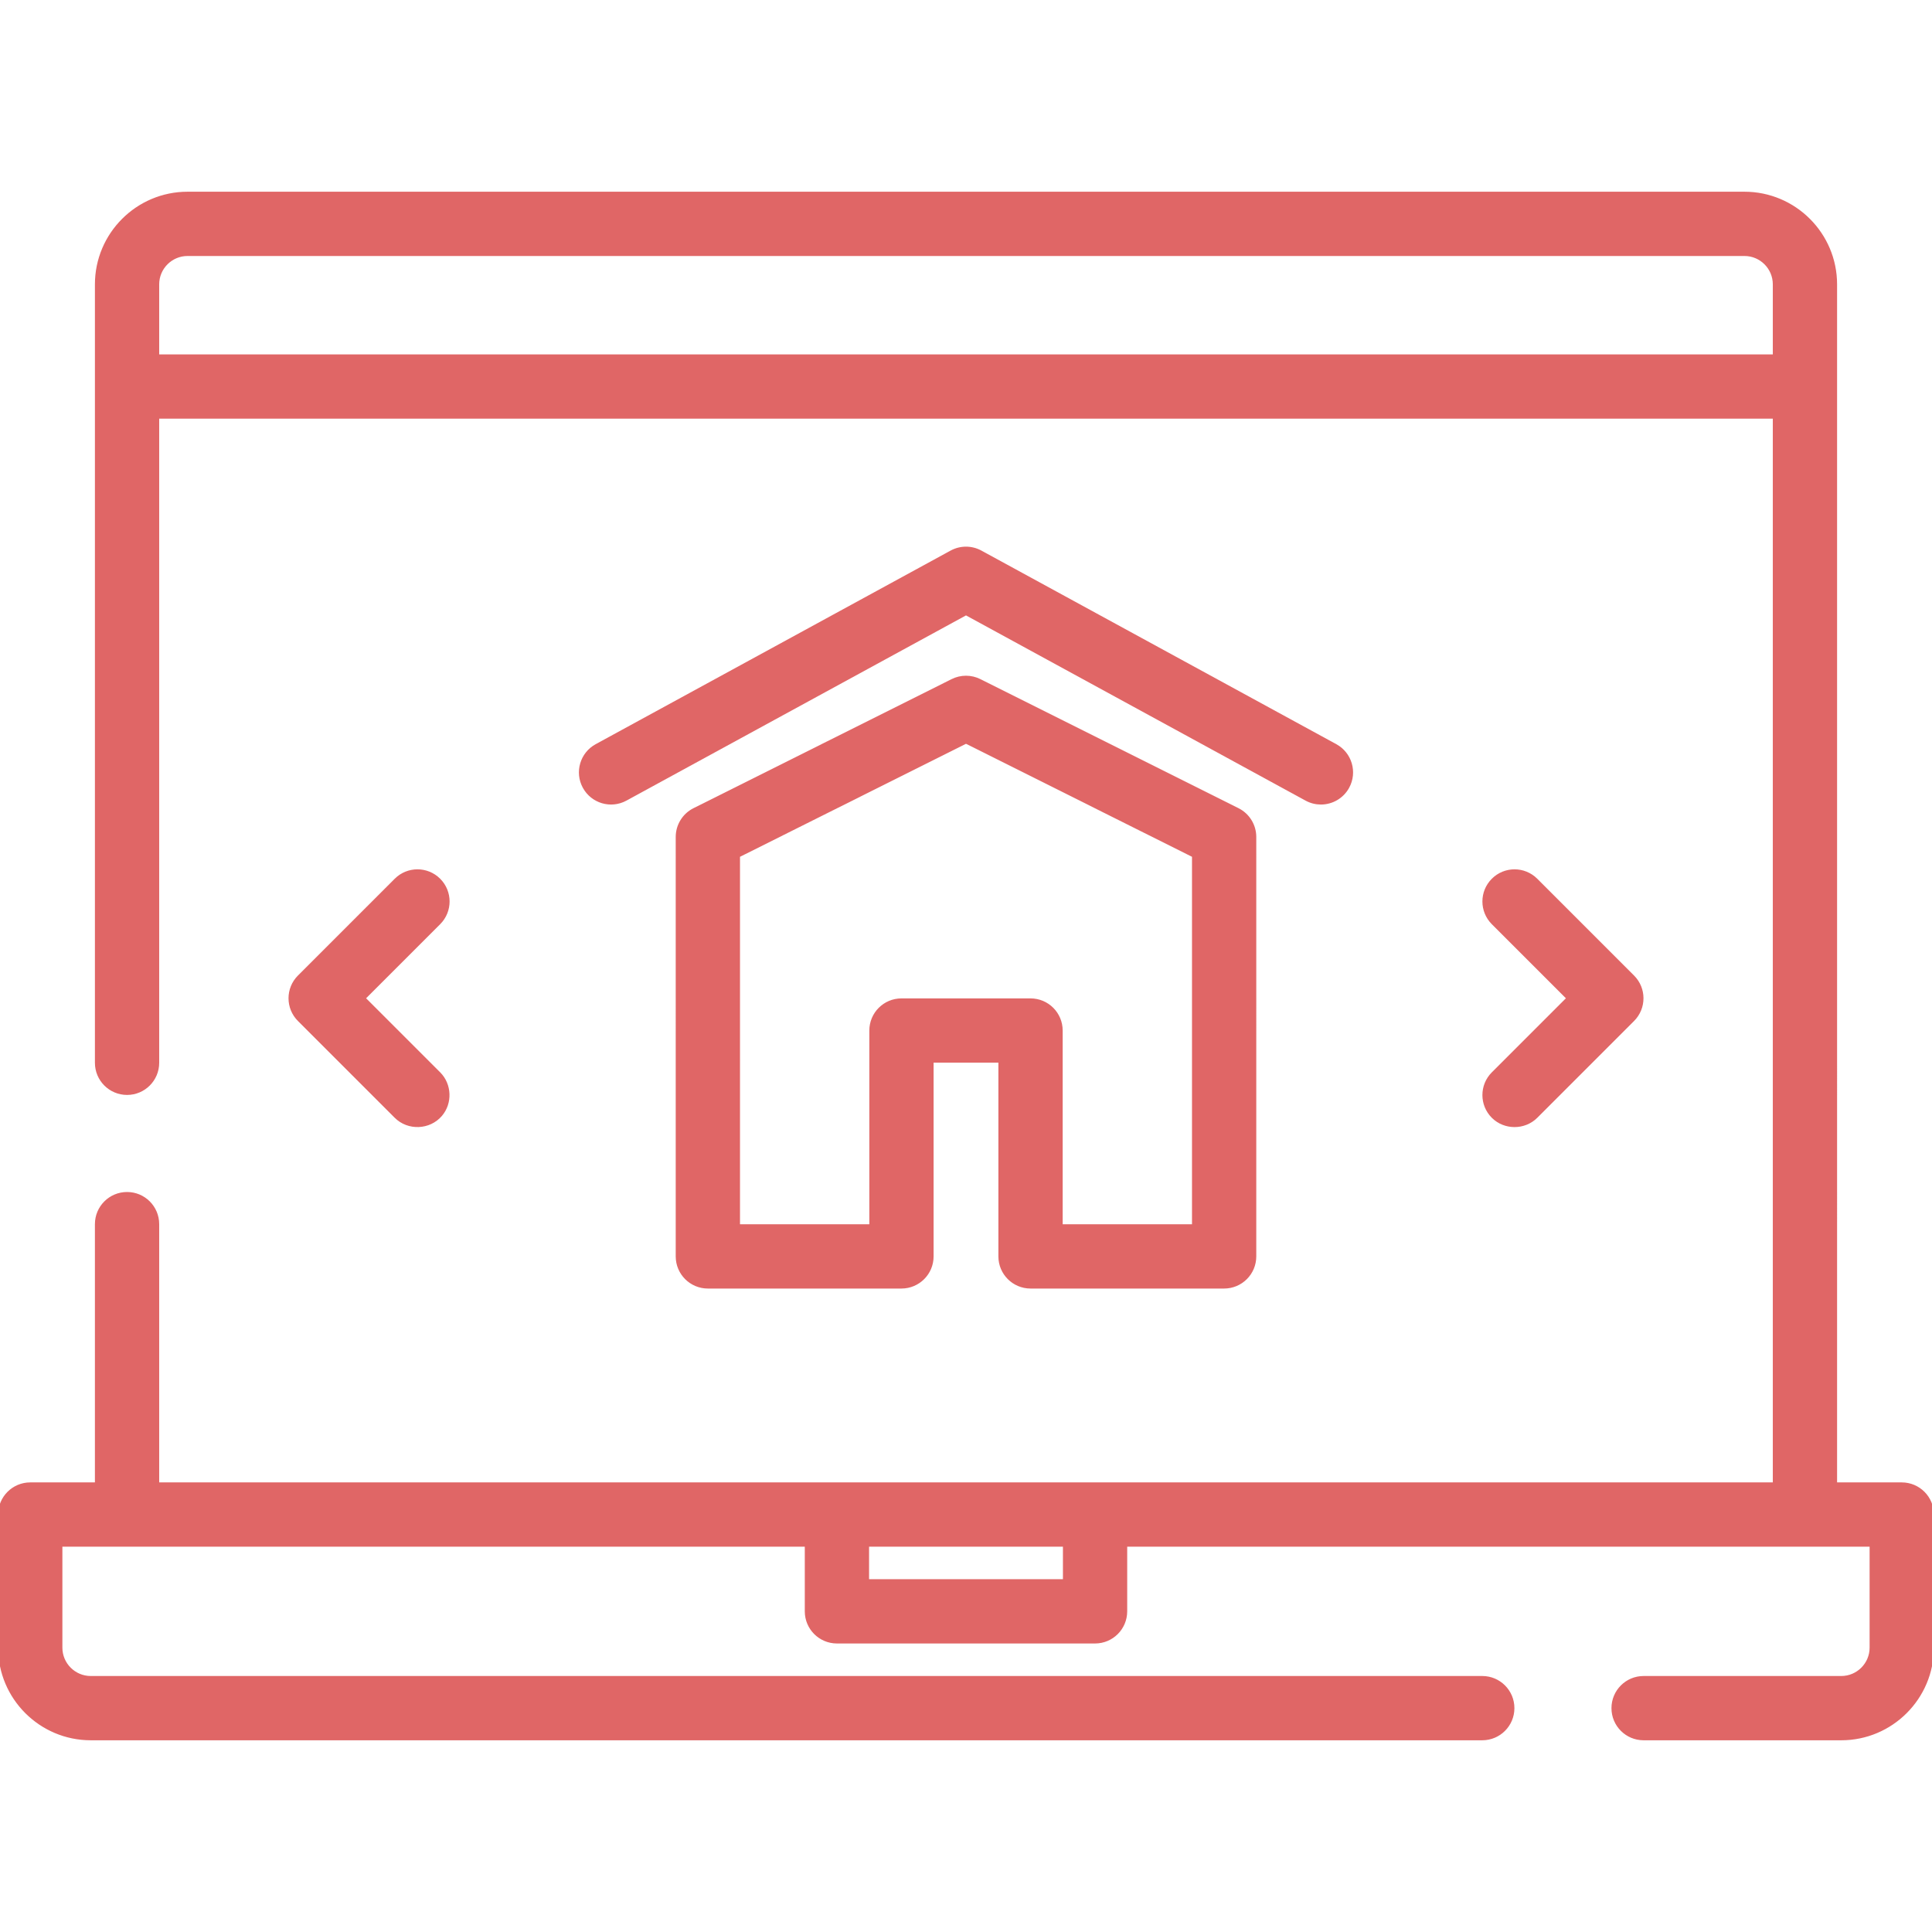
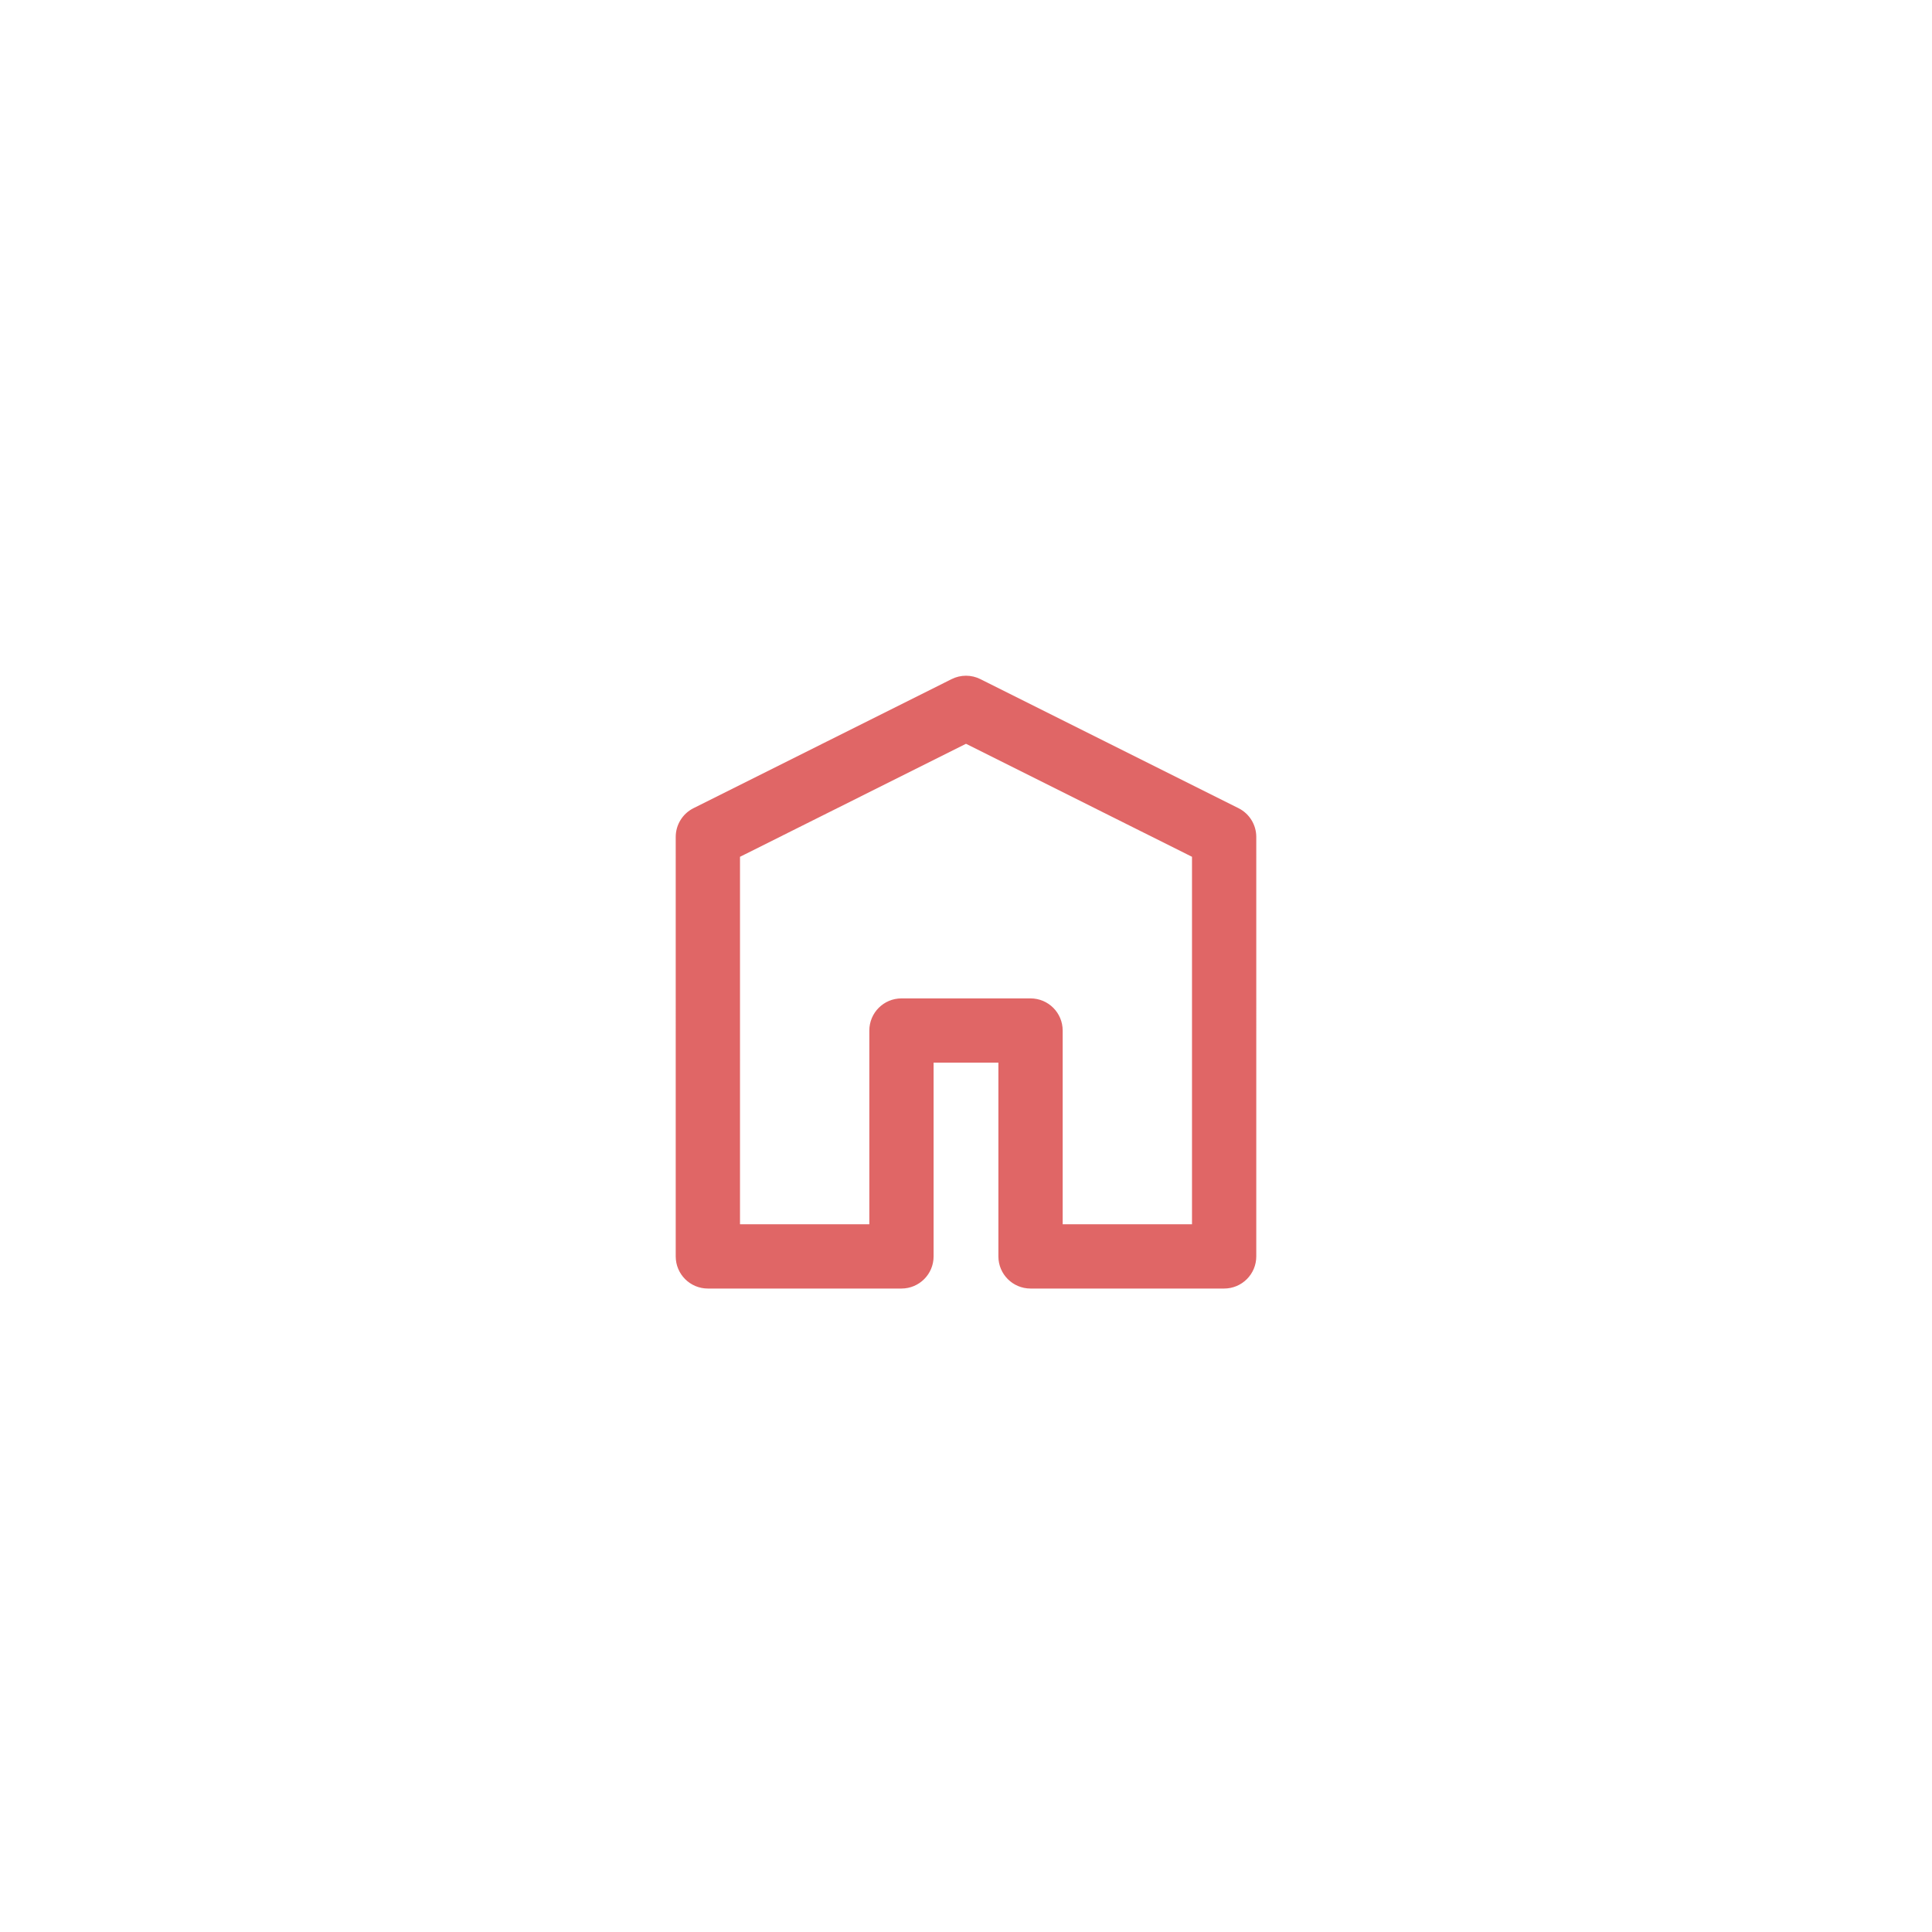
<svg xmlns="http://www.w3.org/2000/svg" fill="#e06666" height="64px" width="64px" id="Layer_1" viewBox="0 0 512 512" xml:space="preserve" stroke="#e06666">
  <g id="SVGRepo_bgCarrier" stroke-width="0" />
  <g id="SVGRepo_tracerCarrier" stroke-linecap="round" stroke-linejoin="round" />
  <g id="SVGRepo_iconCarrier">
    <g>
      <g>
-         <path d="M503.983,393.353h-17.637V75.357c0-13.262-10.789-24.05-24.05-24.05H49.704c-13.261,0-24.05,10.788-24.05,24.05v206.296 c0,4.427,3.588,8.017,8.017,8.017c4.428,0,8.017-3.589,8.017-8.017V110.452h428.626v282.901H41.687v-68.944 c0-4.427-3.588-8.017-8.017-8.017c-4.428,0-8.017,3.589-8.017,8.017v68.944H8.017c-4.428,0-8.017,3.589-8.017,8.017v35.273 c0,13.262,10.789,24.05,24.05,24.05h368.768c4.428,0,8.017-3.589,8.017-8.017c0-4.427-3.588-8.017-8.017-8.017H24.05 c-4.421,0-8.017-3.596-8.017-8.017v-27.257h197.745v17.637c0,4.427,3.588,8.017,8.017,8.017h68.409 c4.428,0,8.017-3.589,8.017-8.017v-17.637h197.745v27.257c0,4.421-3.596,8.017-8.017,8.017h-52.376 c-4.428,0-8.017,3.589-8.017,8.017c0,4.427,3.588,8.017,8.017,8.017h52.376c13.261,0,24.05-10.788,24.05-24.05V401.37 C512,396.942,508.412,393.353,503.983,393.353z M282.188,419.006h-52.376v-9.62h52.376V419.006z M470.313,94.419H41.687V75.357 c0-4.421,3.596-8.017,8.017-8.017h412.593c4.421,0,8.017,3.596,8.017,8.017V94.419z" />
-       </g>
+         </g>
    </g>
    <g>
      <g>
        <path d="M327.994,214.625l-68.409-34.205c-2.256-1.129-4.915-1.129-7.171,0l-68.409,34.205c-2.715,1.358-4.432,4.133-4.432,7.17 V332.96c0,4.427,3.588,8.017,8.017,8.017h51.307c4.428,0,8.017-3.589,8.017-8.017v-51.841h18.171v51.841 c0.001,4.427,3.589,8.017,8.018,8.017h51.307c4.428,0,8.017-3.589,8.017-8.017V221.795 C332.426,218.759,330.71,215.983,327.994,214.625z M316.393,324.944h-35.273v-51.841c0-4.427-3.588-8.017-8.017-8.017h-34.205 c-4.428,0-8.017,3.589-8.017,8.017v51.841h-35.273V226.75L256,196.554l60.393,30.196V324.944z" />
      </g>
    </g>
    <g>
      <g>
-         <path d="M353.902,197.656l-94.063-51.307c-2.394-1.306-5.284-1.306-7.679,0l-94.063,51.307c-3.886,2.12-5.319,6.99-3.198,10.876 c2.121,3.887,6.988,5.321,10.877,3.199L256,162.518l90.223,49.213c1.22,0.666,2.534,0.98,3.832,0.98 c2.839,0,5.589-1.511,7.045-4.179C359.22,204.645,357.789,199.775,353.902,197.656z" />
-       </g>
+         </g>
    </g>
    <g>
      <g>
-         <path d="M432.691,258.883l-25.653-25.653c-3.132-3.131-8.207-3.131-11.338,0s-3.131,8.207,0,11.337l19.985,19.985L395.7,284.536 c-3.13,3.13-3.13,8.207,0,11.337c3.089,3.088,8.249,3.088,11.338,0l25.653-25.653 C435.822,267.089,435.822,262.013,432.691,258.883z" />
-       </g>
+         </g>
    </g>
    <g>
      <g>
-         <path d="M96.314,264.551l19.985-19.985c3.131-3.13,3.131-8.207,0.001-11.337c-3.132-3.131-8.207-3.131-11.338,0l-25.653,25.653 c-3.131,3.131-3.131,8.207,0,11.337l25.653,25.653c3.261,3.26,8.766,3.041,11.764-0.46c2.686-3.137,2.493-7.959-0.425-10.877 L96.314,264.551z" />
-       </g>
+         </g>
    </g>
  </g>
</svg>